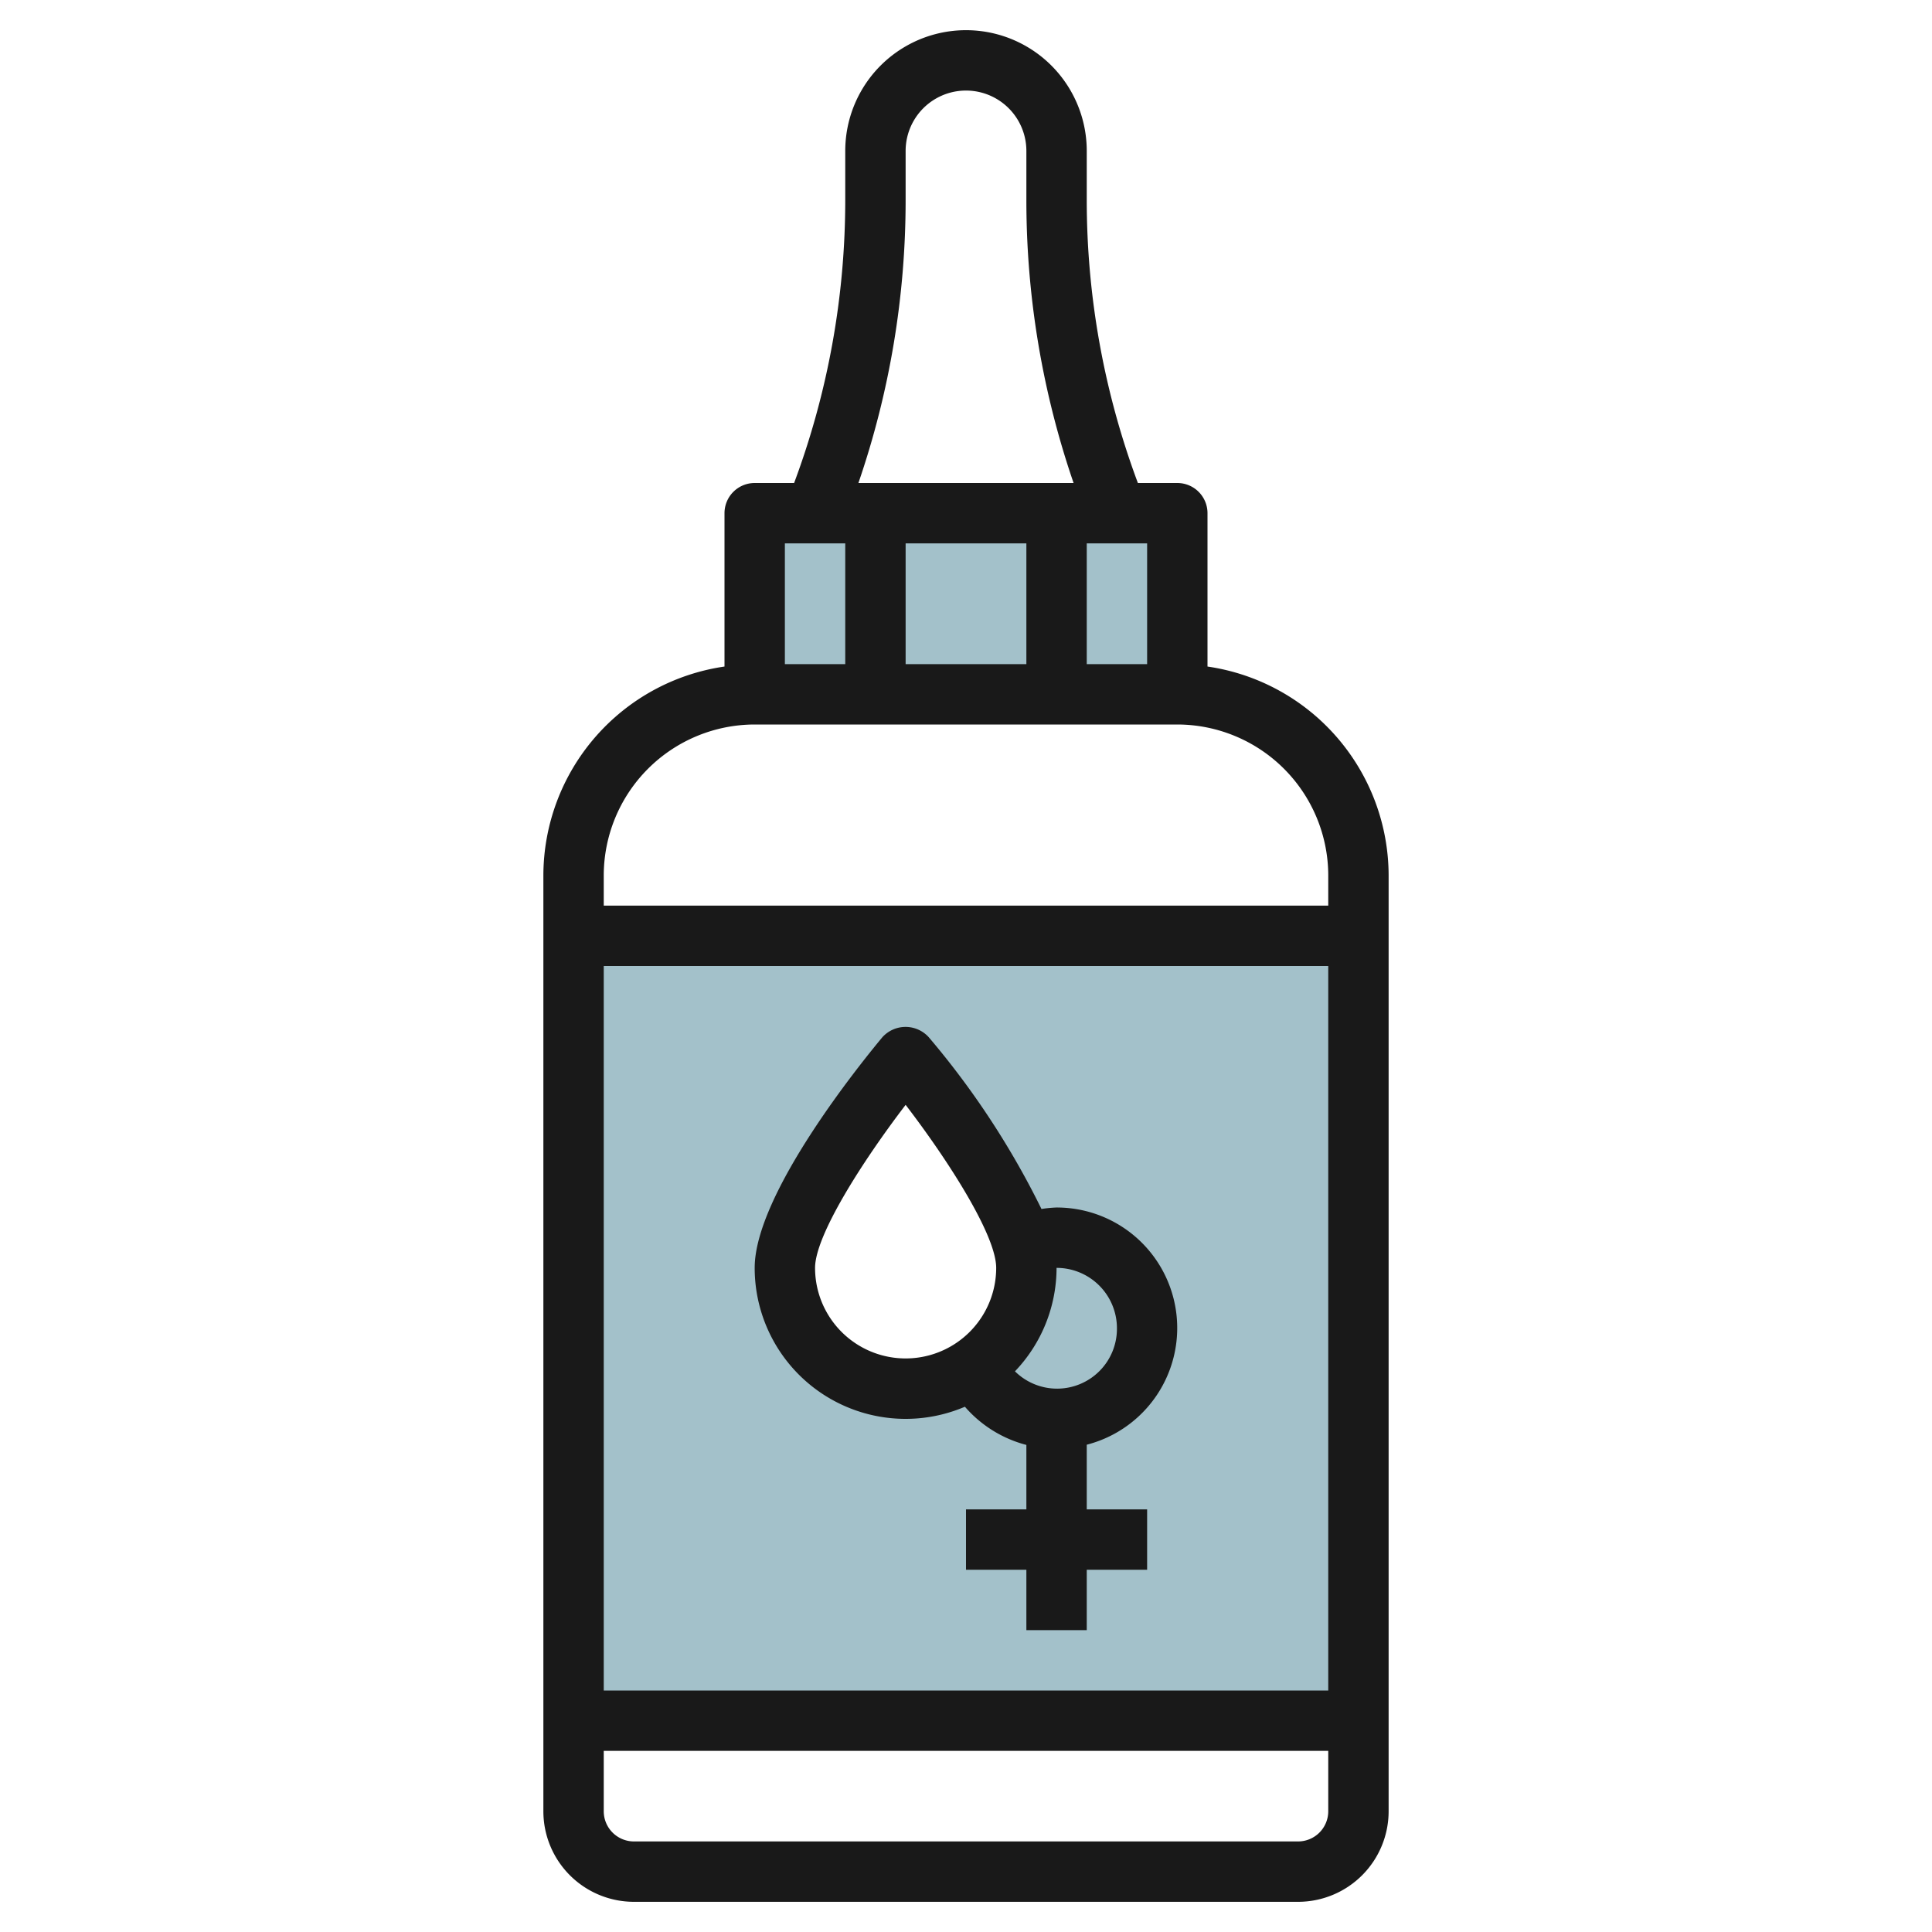
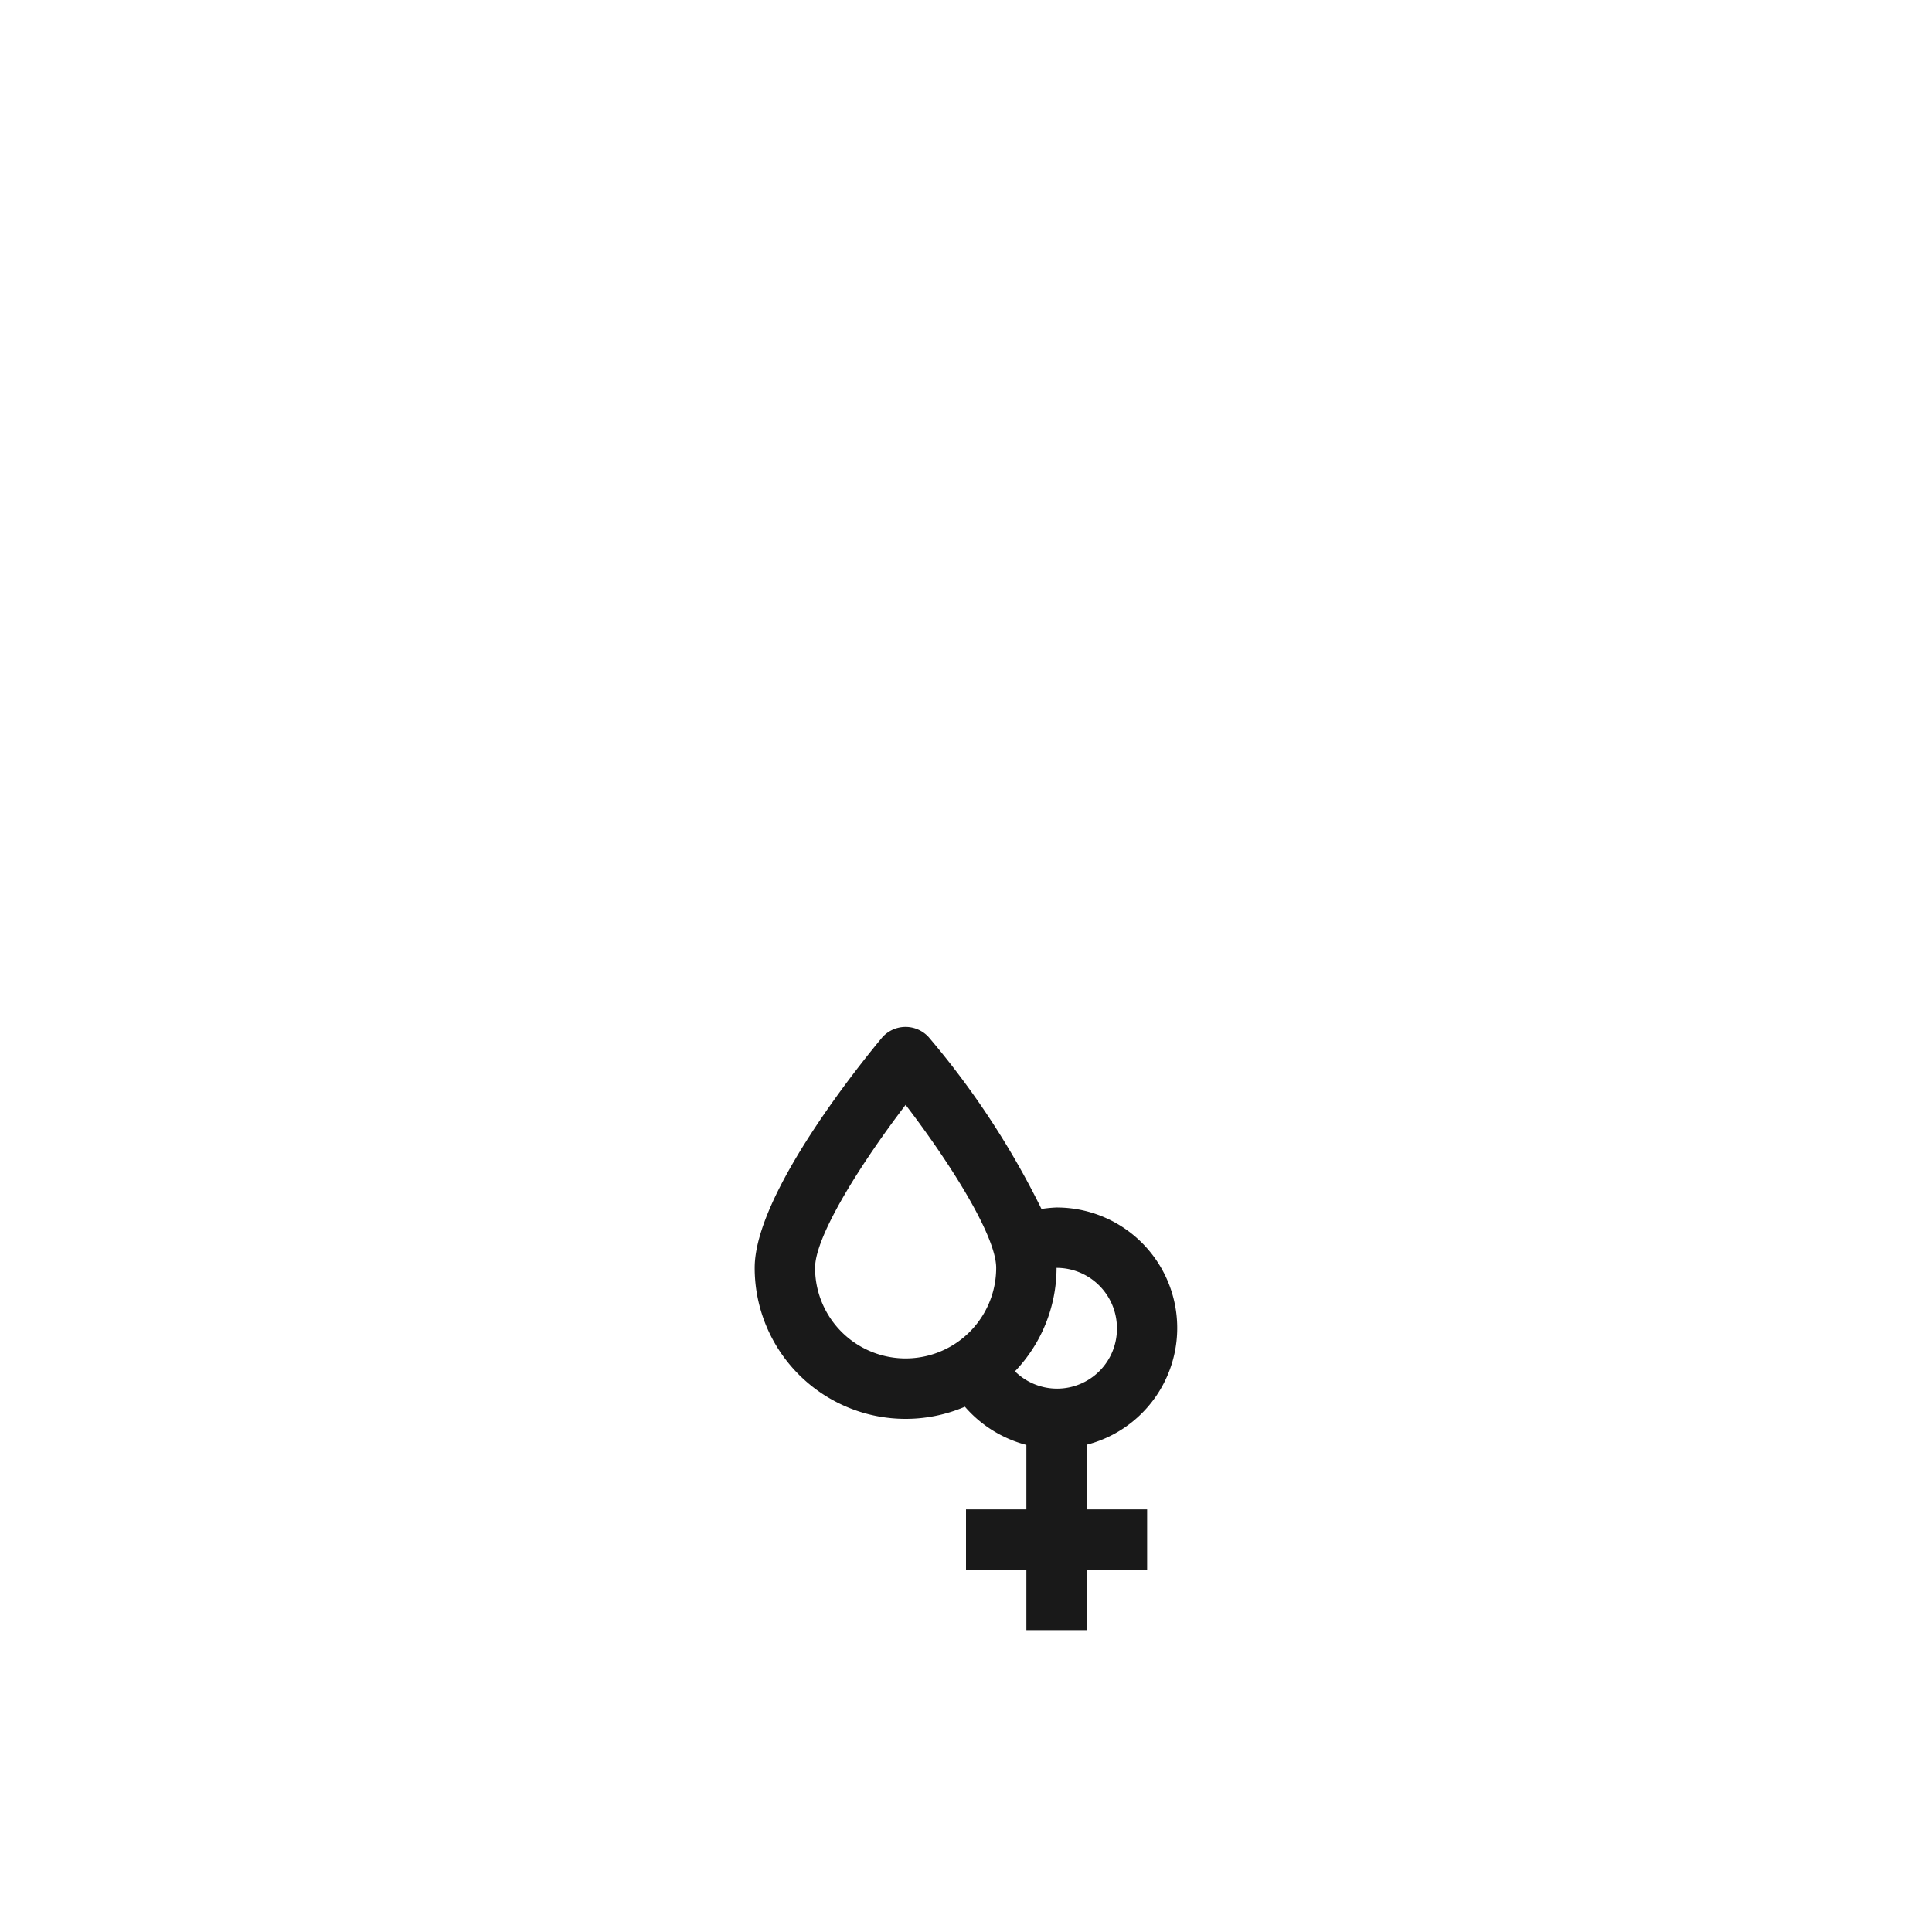
<svg xmlns="http://www.w3.org/2000/svg" height="512" viewBox="0 0 64 64" width="512">
  <g id="Layer_13" data-name="Layer 13">
-     <path d="m25 23v-6h14v6" fill="#a3c1ca" />
-     <path d="m19 31v26h26v-26zm11 15a4 4 0 0 1 -4-4c0-2.209 4-7 4-7s4 4.791 4 7a4 4 0 0 1 -4 4z" fill="#a3c1ca" />
    <g fill="#191919">
-       <path d="m28 5v1.615a26.818 26.818 0 0 1 -1.694 9.385h-1.306a1 1 0 0 0 -1 1v5.08a7.006 7.006 0 0 0 -6 6.92v31a3 3 0 0 0 3 3h22a3 3 0 0 0 3-3v-31a7.006 7.006 0 0 0 -6-6.92v-5.08a1 1 0 0 0 -1-1h-1.306a26.818 26.818 0 0 1 -1.694-9.385v-1.615a4 4 0 0 0 -8 0zm2 17v-4h4v4zm-2-4v4h-2v-4zm-8 14h24v24h-24zm23 29h-22a1 1 0 0 1 -1-1v-2h24v2a1 1 0 0 1 -1 1zm1-32v1h-24v-1a5.006 5.006 0 0 1 5-5h14a5.006 5.006 0 0 1 5 5zm-6-7h-2v-4h2zm-8-17a2 2 0 0 1 4 0v1.615a28.827 28.827 0 0 0 1.564 9.385h-7.128a28.827 28.827 0 0 0 1.564-9.385z" />
      <path d="m36 47.858a3.992 3.992 0 0 0 -1-7.858 4.136 4.136 0 0 0 -.5.049 27.542 27.542 0 0 0 -3.734-5.69 1.035 1.035 0 0 0 -1.536 0c-.705.847-4.23 5.193-4.23 7.641a5 5 0 0 0 6.964 4.6 4.038 4.038 0 0 0 2.036 1.265v2.135h-2v2h2v2h2v-2h2v-2h-2zm1-3.858a1.983 1.983 0 0 1 -3.378 1.427 4.969 4.969 0 0 0 1.378-3.427 2 2 0 0 1 2 2zm-10-2c0-1.073 1.569-3.529 3-5.4 1.431 1.868 3 4.324 3 5.4a3 3 0 0 1 -6 0z" />
    </g>
  </g>
</svg>